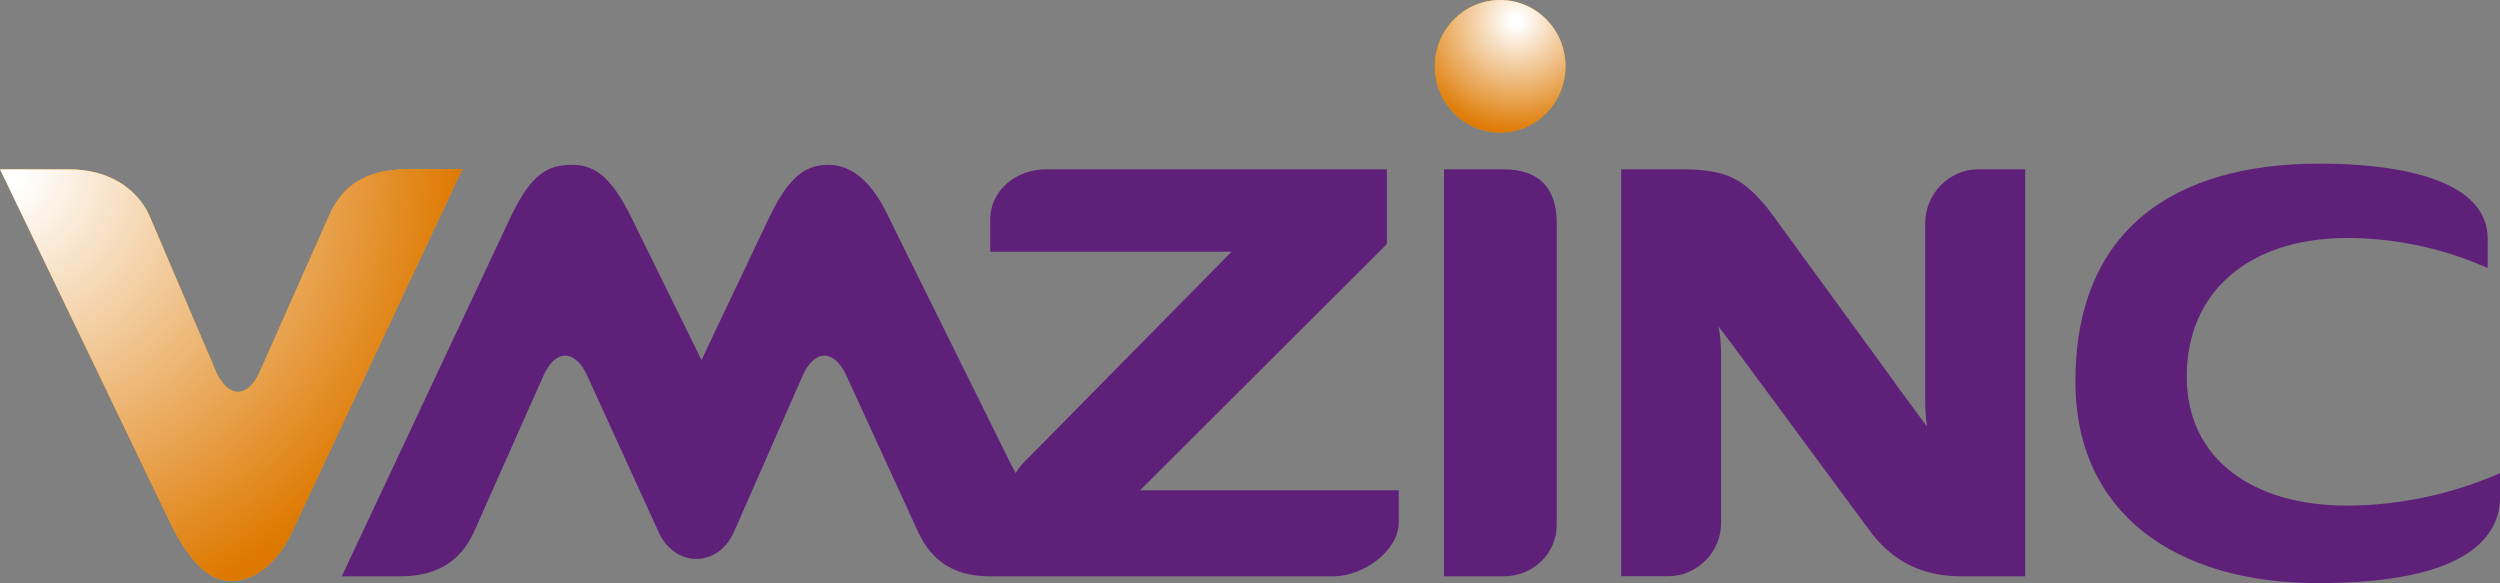
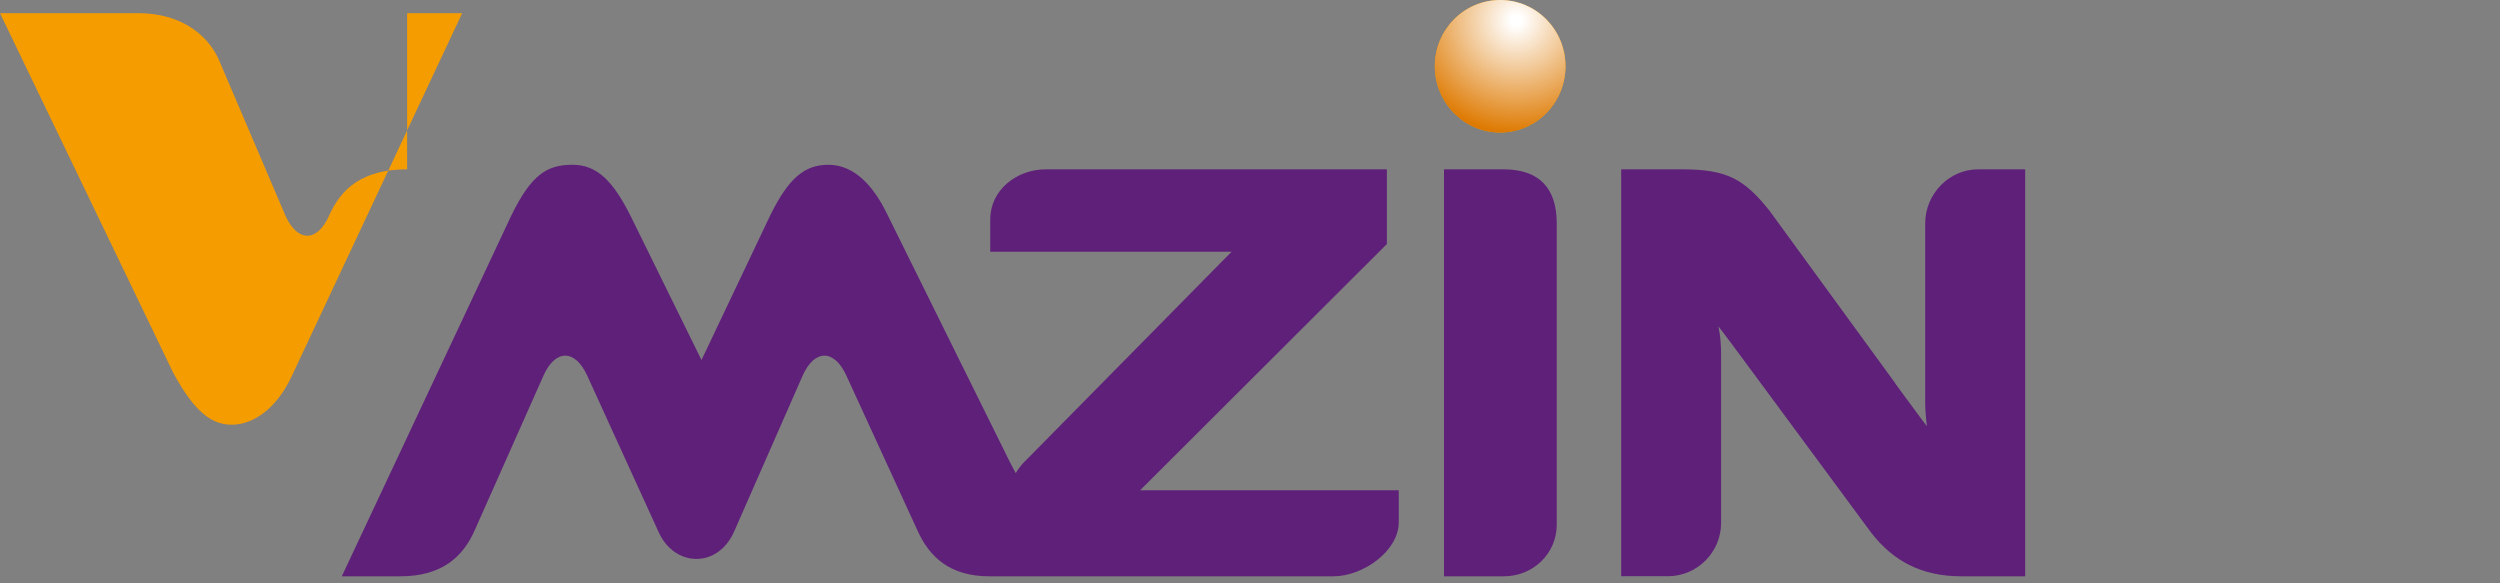
<svg xmlns="http://www.w3.org/2000/svg" xmlns:xlink="http://www.w3.org/1999/xlink" viewBox="0 0 231.51 54">
  <rect x="0" y="0" width="231.51" height="54" fill="#808080" stroke="none" />
  <defs>
    <style>
      .cls-1 {
        fill: url(#radial-gradient-2);
      }

      .cls-2 {
        fill: #5f207a;
      }

      .cls-3 {
        fill: url(#radial-gradient);
      }

      .cls-4 {
        isolation: isolate;
      }

      .cls-5 {
        mix-blend-mode: multiply;
      }

      .cls-6 {
        fill: #f59c00;
      }
    </style>
    <radialGradient id="radial-gradient" cx="0" cy="15.68" fx="0" fy="15.68" r="42.8" gradientUnits="userSpaceOnUse">
      <stop offset=".05" stop-color="#fff" />
      <stop offset="1" stop-color="#de7900" />
    </radialGradient>
    <radialGradient id="radial-gradient-2" cx="140.42" cy="1.9" fx="140.42" fy="1.9" r="10.48" xlink:href="#radial-gradient" />
  </defs>
  <g class="cls-4">
    <g id="Calque_1" data-name="Calque 1">
      <g>
        <g>
          <g>
-             <path class="cls-6" d="M37.7,15.68c-4.14,0-6.13,1.8-7.22,4.28l-6.42,14.46c-1.1,2.48-2.92,2.49-4.04.03l-6.2-14.52c-1.13-2.46-3.73-4.25-7.42-4.25H0l16.03,33.28c1.98,3.66,3.57,4.83,5.44,4.83s4.06-1.36,5.51-4.42l15.82-33.69h-5.1Z" />
+             <path class="cls-6" d="M37.7,15.68c-4.14,0-6.13,1.8-7.22,4.28c-1.1,2.48-2.92,2.49-4.04.03l-6.2-14.52c-1.13-2.46-3.73-4.25-7.42-4.25H0l16.03,33.28c1.98,3.66,3.57,4.83,5.44,4.83s4.06-1.36,5.51-4.42l15.82-33.69h-5.1Z" />
            <path class="cls-6" d="M138.92,12.27c3.34,0,6.05-2.75,6.05-6.14s-2.71-6.13-6.05-6.13-6.05,2.75-6.05,6.13,2.71,6.14,6.05,6.14Z" />
          </g>
          <g>
            <path class="cls-2" d="M105.58,45.4l22.85-22.8v-6.92h-31.59c-2.7,0-5.14,1.93-5.14,4.63v3h22.35l-18.87,19.14s-.74.66-1.12,1.37l-.53-1.01-11.42-23.07c-1.19-2.43-2.94-4.48-5.4-4.48-2.18,0-3.68,1.19-5.42,4.76l-6.33,13.32-6.57-13.35c-1.6-3.18-3.07-4.73-5.37-4.73s-3.8.82-5.7,4.76l-15.67,33.35h5.41c3.85,0,5.82-1.8,6.9-4.27l6.36-14.3c1.09-2.47,2.92-2.49,4.05-.03l6.61,14.48c1.46,3.28,5.47,3.41,6.99,0l6.35-14.45c1.09-2.47,2.92-2.49,4.05-.03l6.61,14.4c1.08,2.36,2.93,4.2,6.64,4.2h31.86c2.7,0,6.05-2.31,6.05-5.02v-2.95h-23.95Z" />
            <path class="cls-2" d="M133.72,15.68h5.52c3.34,0,4.92,1.79,4.92,5v27.9c0,2.71-2.21,4.79-4.92,4.79h-5.52V15.68Z" />
            <path class="cls-2" d="M175.49,35.49c1.6,2.18,2.92,3.97,2.95,3.97.02,0-.16-.83-.16-2.38v-16.4c0-2.71,2.2-5,4.91-5h4.35v37.69h-5.88c-3.72,0-6.32-1.41-8.35-4l-11.22-15.19c-1.6-2.18-2.94-3.96-2.96-3.96-.03,0,.25.76.25,2.65v15.56c0,2.71-2.22,4.93-4.92,4.93h-4.33V15.68h5.67c4.16,0,5.74.93,8.06,3.83l11.65,15.98Z" />
-             <path class="cls-2" d="M230.36,24.82c-4.58-2.05-9.14-2.78-13-2.78-9.19,0-14.86,5.07-14.86,12.82s6.24,11.96,14.81,11.96c5.08,0,10-1.16,14.21-3.01v2.15c0,3.53-2.66,8.04-16.89,8.04-13.21,0-22.44-6.51-22.44-18.66,0-13.87,8.89-20.19,22.63-20.19,5.8,0,15.55.96,15.55,6.96v2.7Z" />
          </g>
        </g>
        <g class="cls-5">
-           <path class="cls-3" d="M37.7,15.68c-4.14,0-6.13,1.8-7.22,4.28l-6.42,14.46c-1.1,2.48-2.92,2.49-4.04.03l-6.2-14.52c-1.13-2.46-3.73-4.25-7.42-4.25H0l16.03,33.28c1.98,3.66,3.57,4.83,5.44,4.83s4.06-1.36,5.51-4.42l15.82-33.69h-5.1Z" />
-         </g>
+           </g>
        <g class="cls-5">
          <path class="cls-1" d="M138.92,12.27c3.34,0,6.05-2.75,6.05-6.14s-2.71-6.13-6.05-6.13-6.05,2.75-6.05,6.13,2.71,6.14,6.05,6.14Z" />
        </g>
      </g>
    </g>
  </g>
</svg>